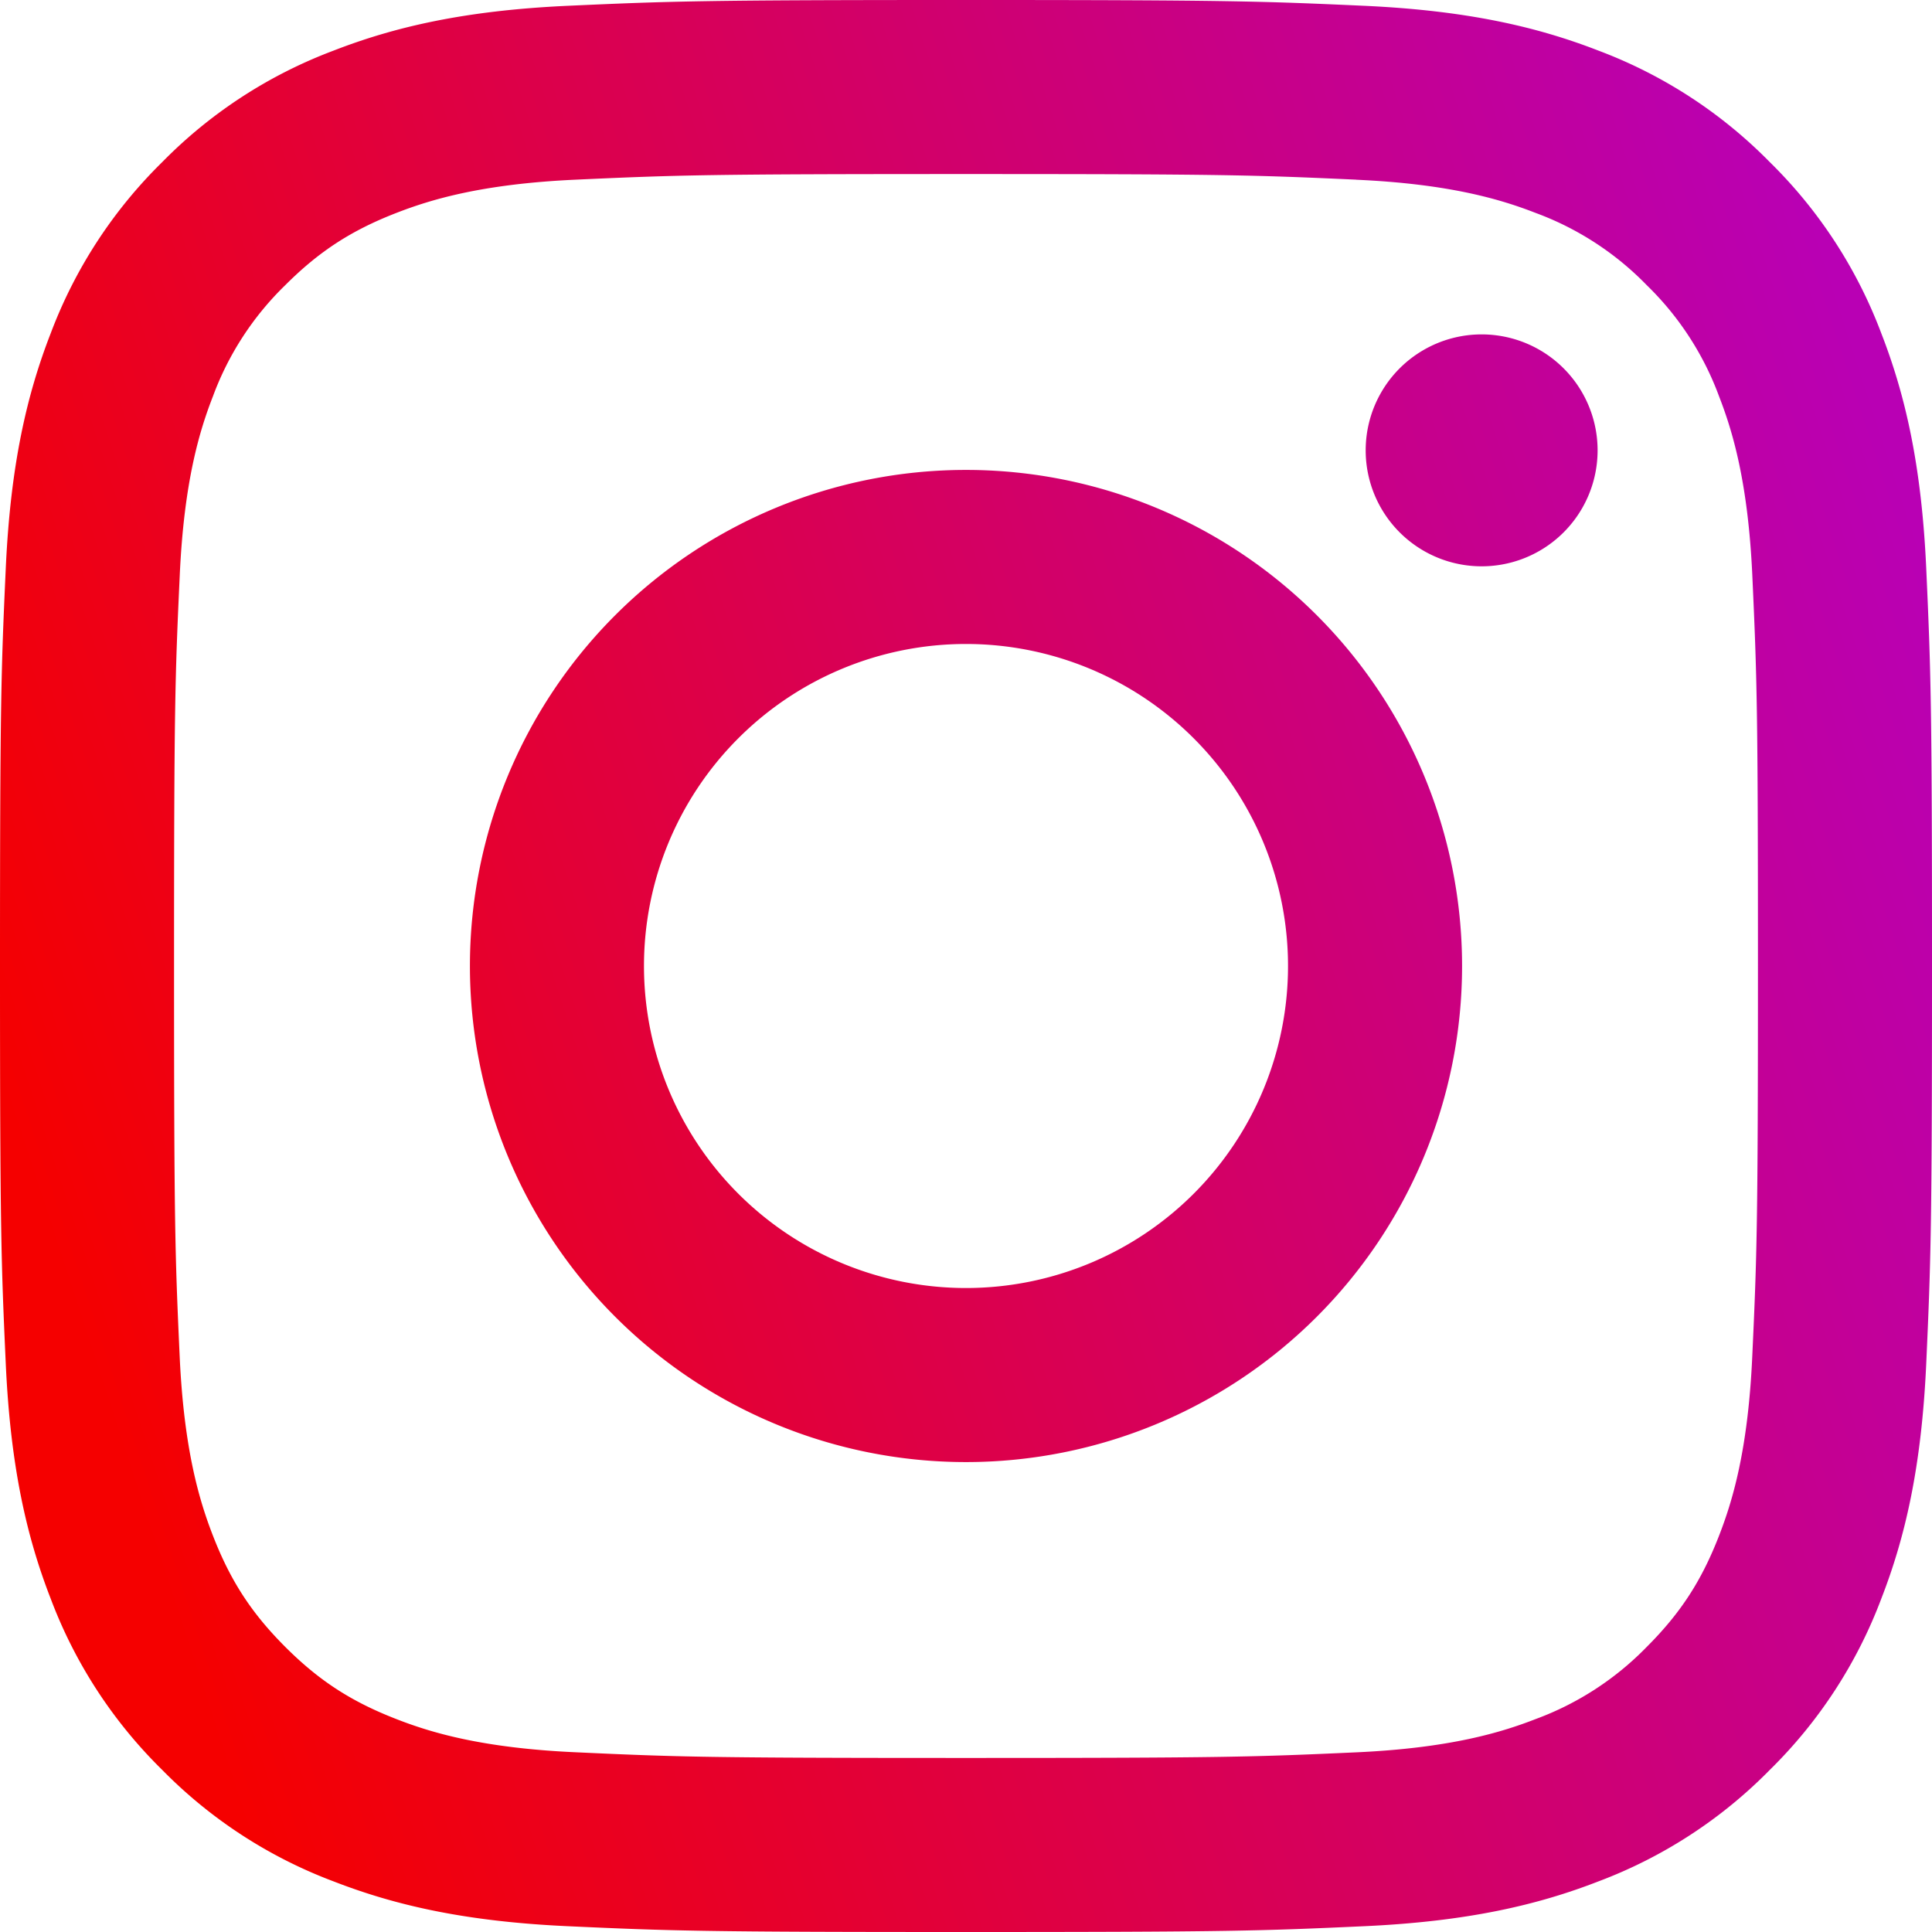
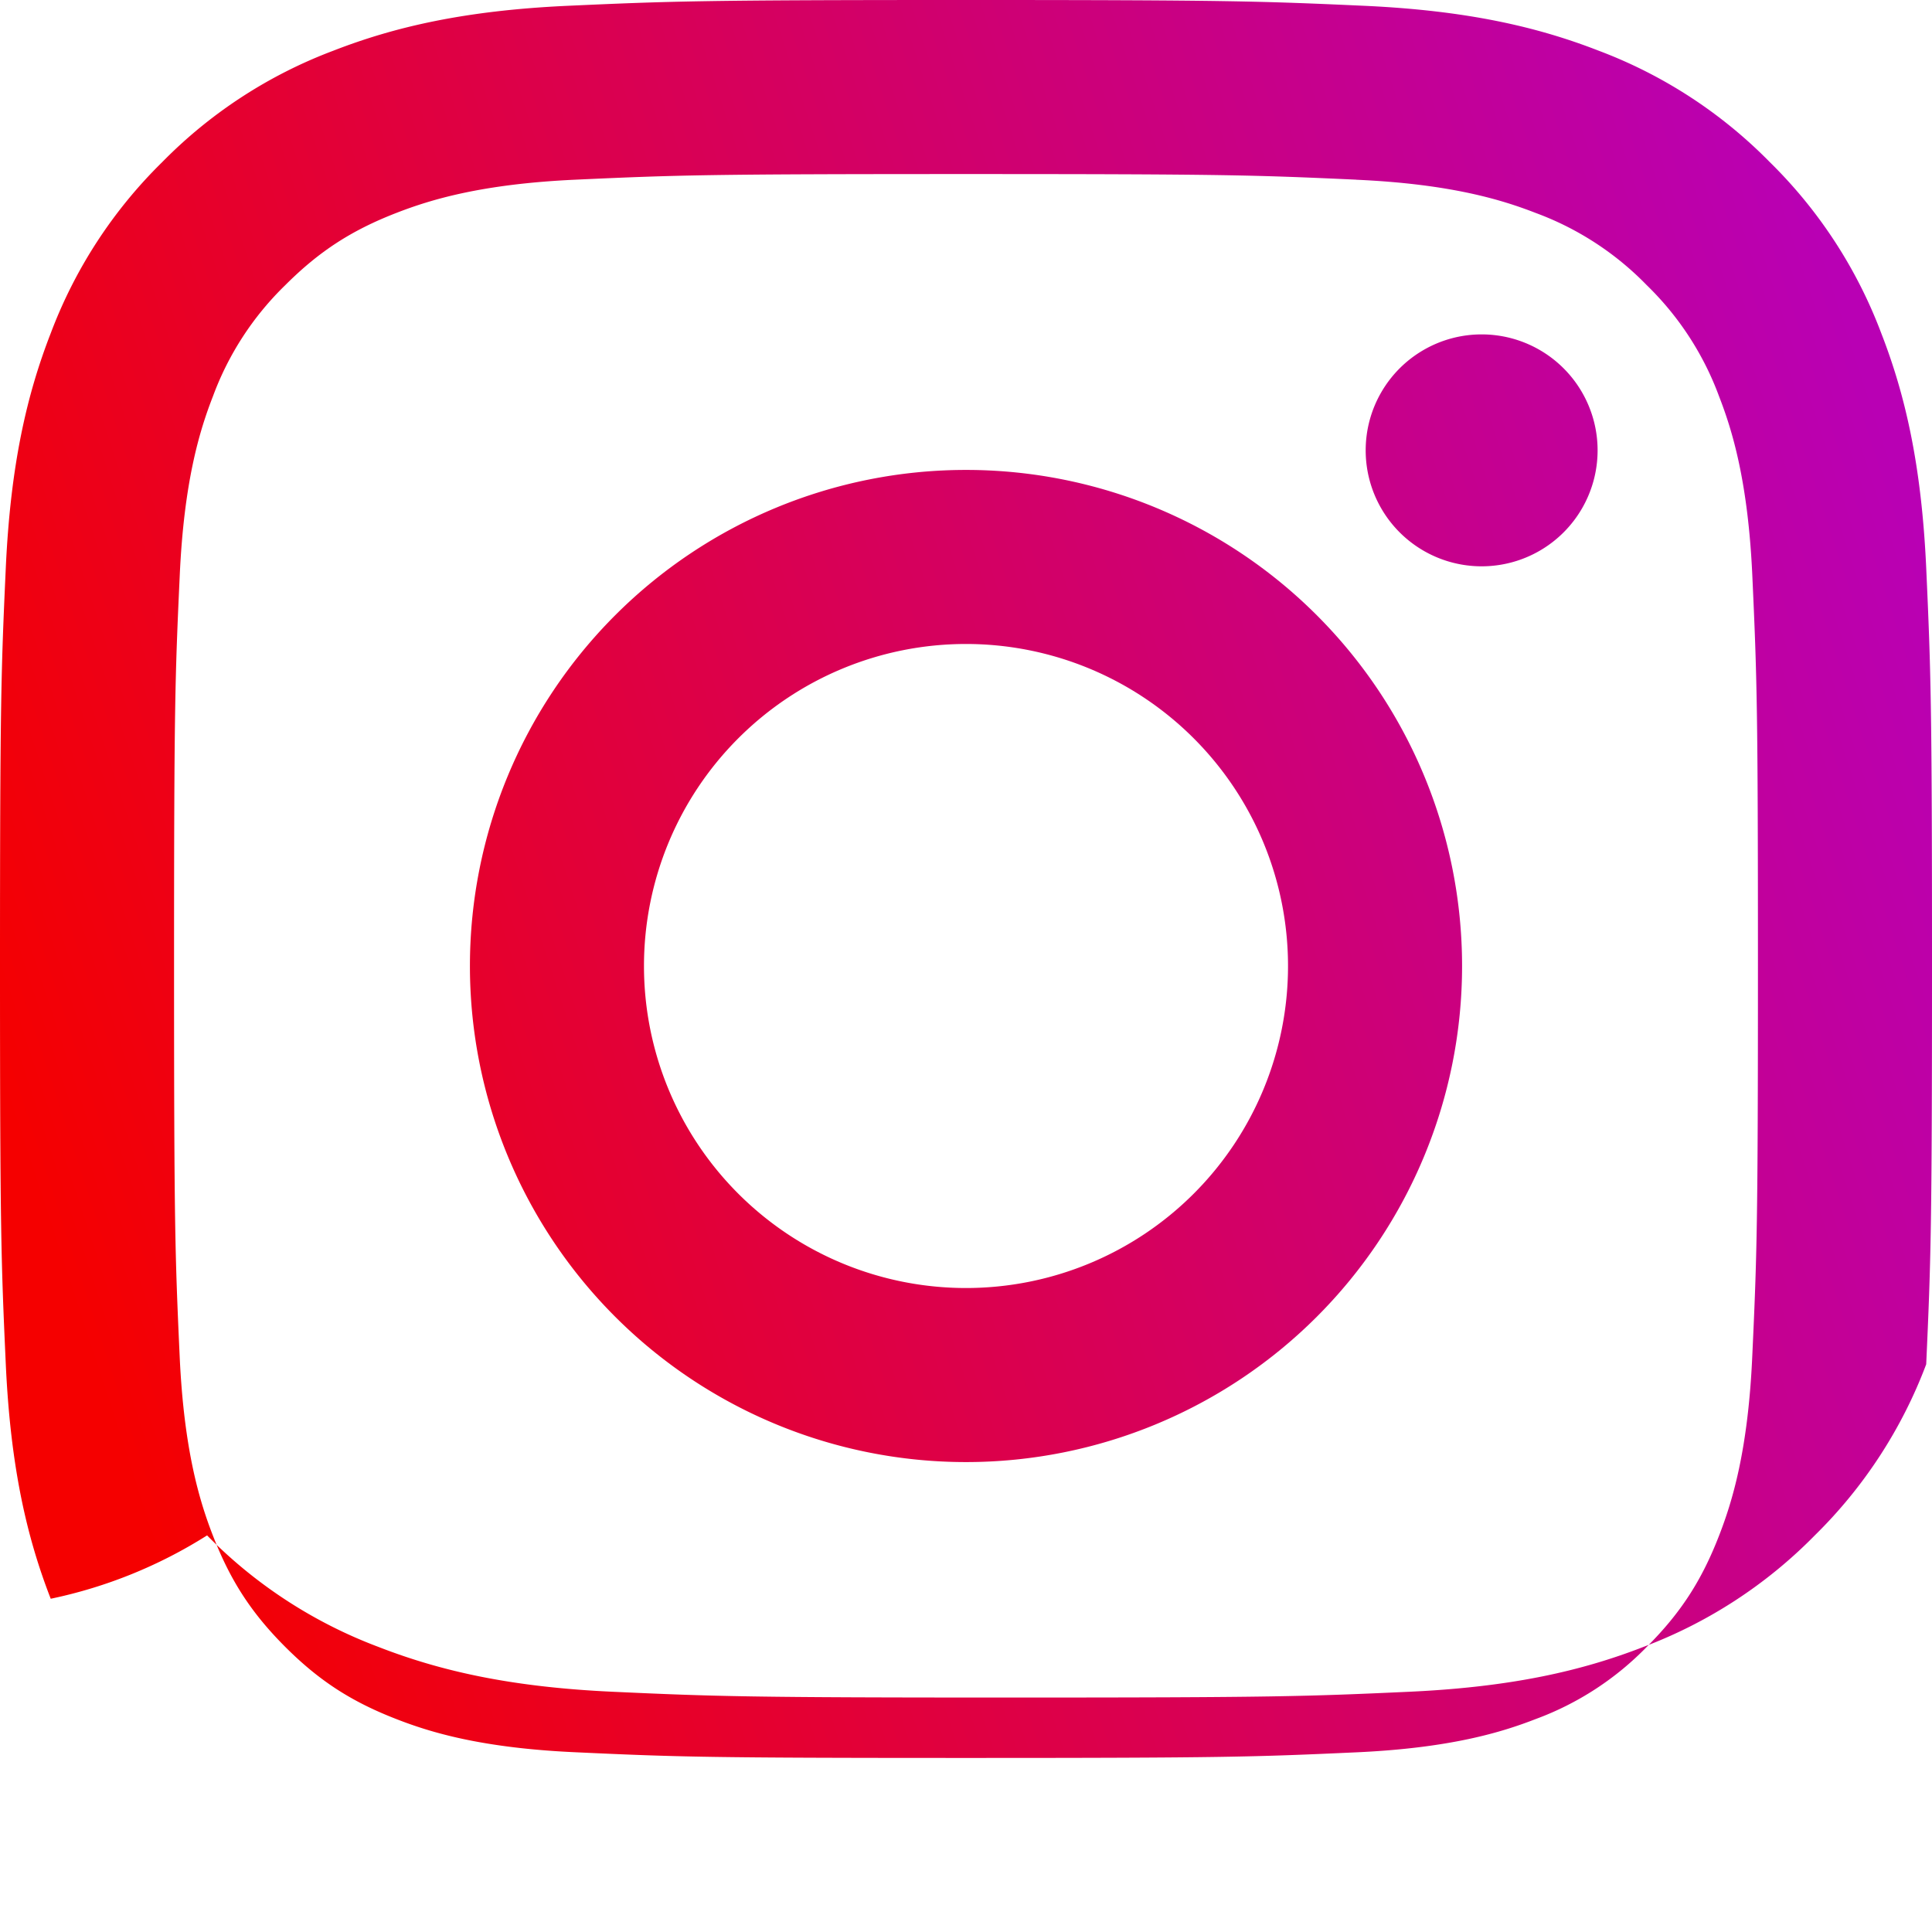
<svg xmlns="http://www.w3.org/2000/svg" viewBox="0 0 31.99 31.99">
  <defs>
    <linearGradient id="prefix__a" x1="736.99" x2="705.59" y1="50.483" y2="60.781" gradientTransform="translate(-705 -41.01)" gradientUnits="userSpaceOnUse">
      <stop stop-color="#B900B4" offset="0" />
      <stop stop-color="#F50000" offset="1" />
    </linearGradient>
  </defs>
-   <path d="M15.995 0c4.344 0 4.889.019 6.595.096 1.702.078 2.865.348 3.882.744a7.84 7.84 0 012.833 1.845 7.841 7.841 0 011.845 2.833c.396 1.017.666 2.18.744 3.882.077 1.706.096 2.251.096 6.595s-.019 4.889-.096 6.595c-.078 1.702-.348 2.865-.744 3.882a7.841 7.841 0 01-1.845 2.833 7.841 7.841 0 01-2.833 1.845c-1.017.396-2.18.666-3.882.744-1.706.078-2.251.096-6.595.096s-4.889-.018-6.595-.096c-1.702-.078-2.865-.348-3.882-.744a7.841 7.841 0 01-2.833-1.845A7.84 7.84 0 01.84 26.472c-.396-1.017-.666-2.18-.744-3.882C.018 20.884 0 20.339 0 15.995S.018 11.106.096 9.4C.174 7.698.444 6.535.84 5.518a7.84 7.84 0 011.845-2.833A7.84 7.84 0 015.518.84C6.535.444 7.698.174 9.4.096 11.106.019 11.651 0 15.995 0zm6.463 2.975c-1.686-.077-2.192-.093-6.463-.093-4.27 0-4.777.016-6.463.093-1.56.071-2.407.332-2.97.551-.747.29-1.28.637-1.84 1.197a4.955 4.955 0 00-1.196 1.839c-.22.563-.48 1.41-.55 2.97-.078 1.686-.094 2.192-.094 6.463 0 4.27.016 4.777.093 6.463.071 1.56.332 2.407.551 2.97.29.747.637 1.28 1.196 1.84.56.56 1.093.906 1.84 1.196.563.22 1.41.48 2.97.55 1.686.078 2.192.094 6.463.094s4.777-.016 6.463-.093c1.56-.071 2.407-.332 2.97-.551a4.955 4.955 0 001.84-1.196c.56-.56.906-1.093 1.196-1.84.219-.563.48-1.41.55-2.97.078-1.686.094-2.192.094-6.463 0-4.27-.016-4.777-.093-6.463-.071-1.56-.332-2.407-.551-2.97a4.955 4.955 0 00-1.197-1.84 4.955 4.955 0 00-1.839-1.196c-.563-.219-1.41-.48-2.97-.55zm-6.463 18.352a5.332 5.332 0 100-10.664 5.332 5.332 0 000 10.664zm0-13.546a8.214 8.214 0 110 16.428 8.214 8.214 0 010-16.428zm10.458-.324a1.92 1.92 0 11-3.84 0 1.92 1.92 0 013.84 0z" fill="url(#prefix__a)" fill-rule="evenodd" />
+   <path d="M15.995 0c4.344 0 4.889.019 6.595.096 1.702.078 2.865.348 3.882.744a7.84 7.84 0 012.833 1.845 7.841 7.841 0 011.845 2.833c.396 1.017.666 2.18.744 3.882.077 1.706.096 2.251.096 6.595s-.019 4.889-.096 6.595a7.841 7.841 0 01-1.845 2.833 7.841 7.841 0 01-2.833 1.845c-1.017.396-2.18.666-3.882.744-1.706.078-2.251.096-6.595.096s-4.889-.018-6.595-.096c-1.702-.078-2.865-.348-3.882-.744a7.841 7.841 0 01-2.833-1.845A7.84 7.84 0 01.84 26.472c-.396-1.017-.666-2.18-.744-3.882C.018 20.884 0 20.339 0 15.995S.018 11.106.096 9.4C.174 7.698.444 6.535.84 5.518a7.84 7.84 0 011.845-2.833A7.84 7.84 0 015.518.84C6.535.444 7.698.174 9.4.096 11.106.019 11.651 0 15.995 0zm6.463 2.975c-1.686-.077-2.192-.093-6.463-.093-4.27 0-4.777.016-6.463.093-1.56.071-2.407.332-2.97.551-.747.29-1.28.637-1.84 1.197a4.955 4.955 0 00-1.196 1.839c-.22.563-.48 1.41-.55 2.97-.078 1.686-.094 2.192-.094 6.463 0 4.27.016 4.777.093 6.463.071 1.56.332 2.407.551 2.97.29.747.637 1.28 1.196 1.84.56.56 1.093.906 1.84 1.196.563.22 1.41.48 2.97.55 1.686.078 2.192.094 6.463.094s4.777-.016 6.463-.093c1.56-.071 2.407-.332 2.97-.551a4.955 4.955 0 001.84-1.196c.56-.56.906-1.093 1.196-1.84.219-.563.48-1.41.55-2.97.078-1.686.094-2.192.094-6.463 0-4.27-.016-4.777-.093-6.463-.071-1.56-.332-2.407-.551-2.97a4.955 4.955 0 00-1.197-1.84 4.955 4.955 0 00-1.839-1.196c-.563-.219-1.41-.48-2.97-.55zm-6.463 18.352a5.332 5.332 0 100-10.664 5.332 5.332 0 000 10.664zm0-13.546a8.214 8.214 0 110 16.428 8.214 8.214 0 010-16.428zm10.458-.324a1.92 1.92 0 11-3.84 0 1.92 1.92 0 013.84 0z" fill="url(#prefix__a)" fill-rule="evenodd" />
</svg>